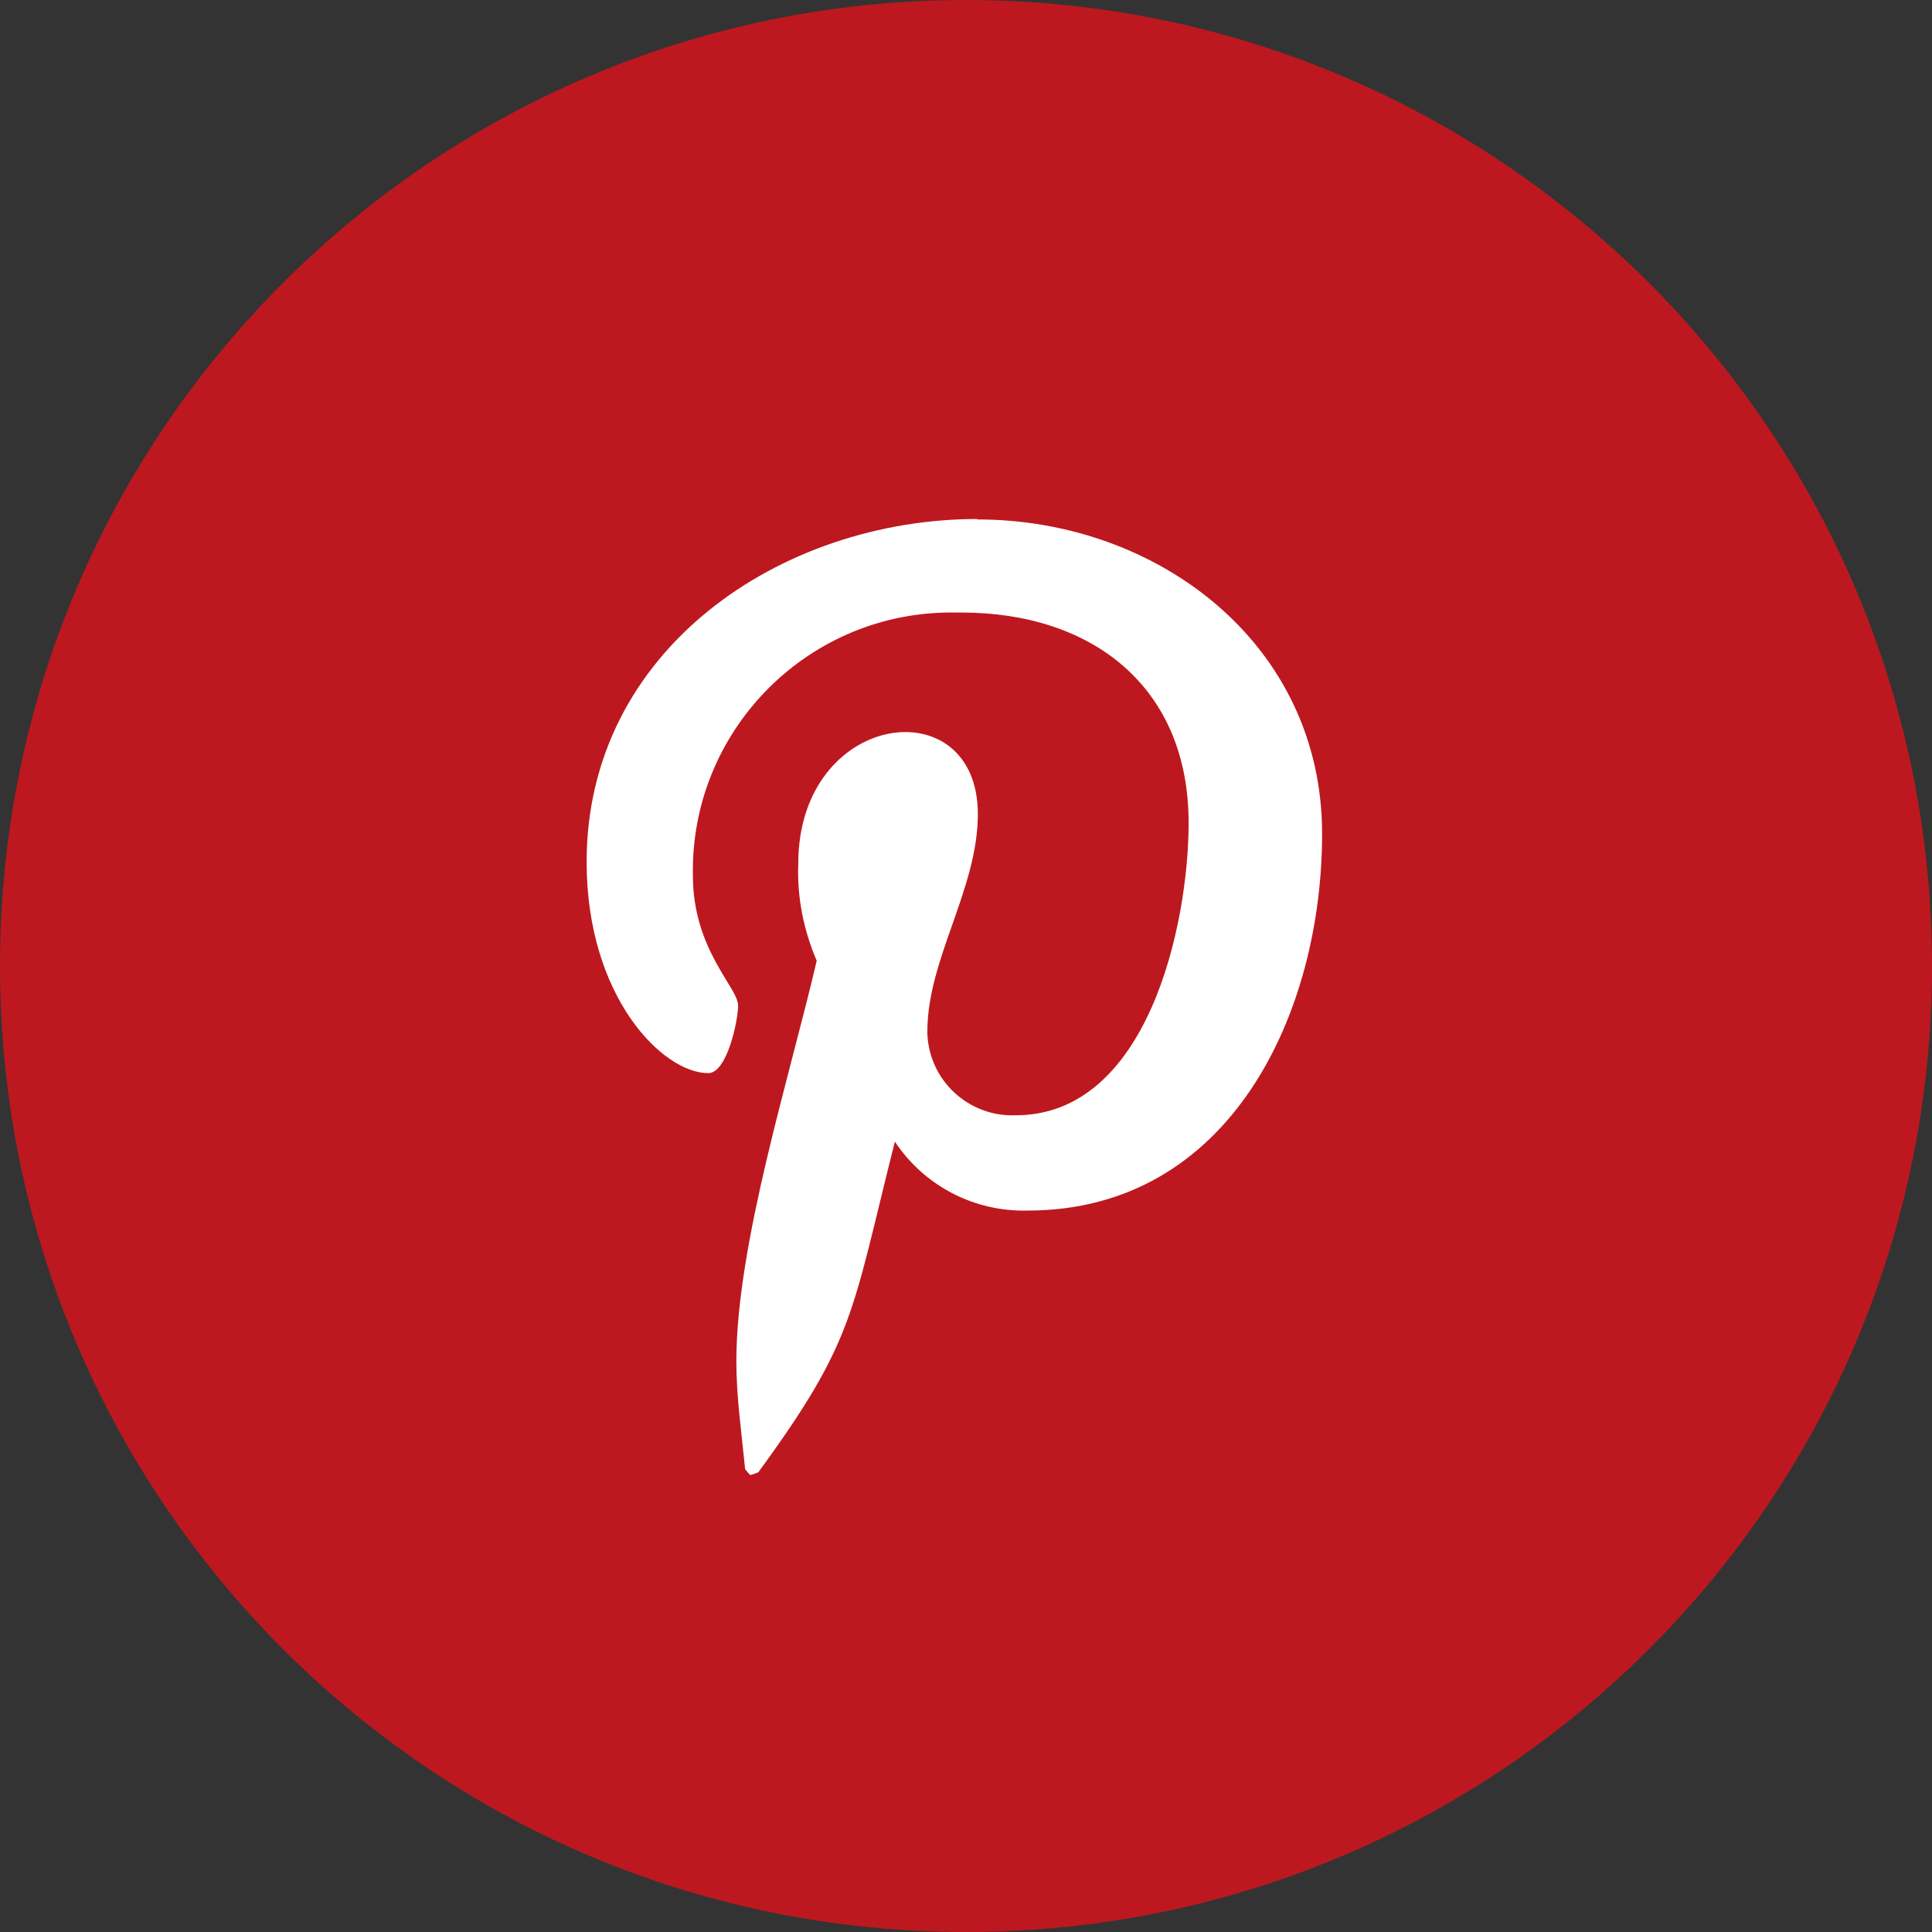
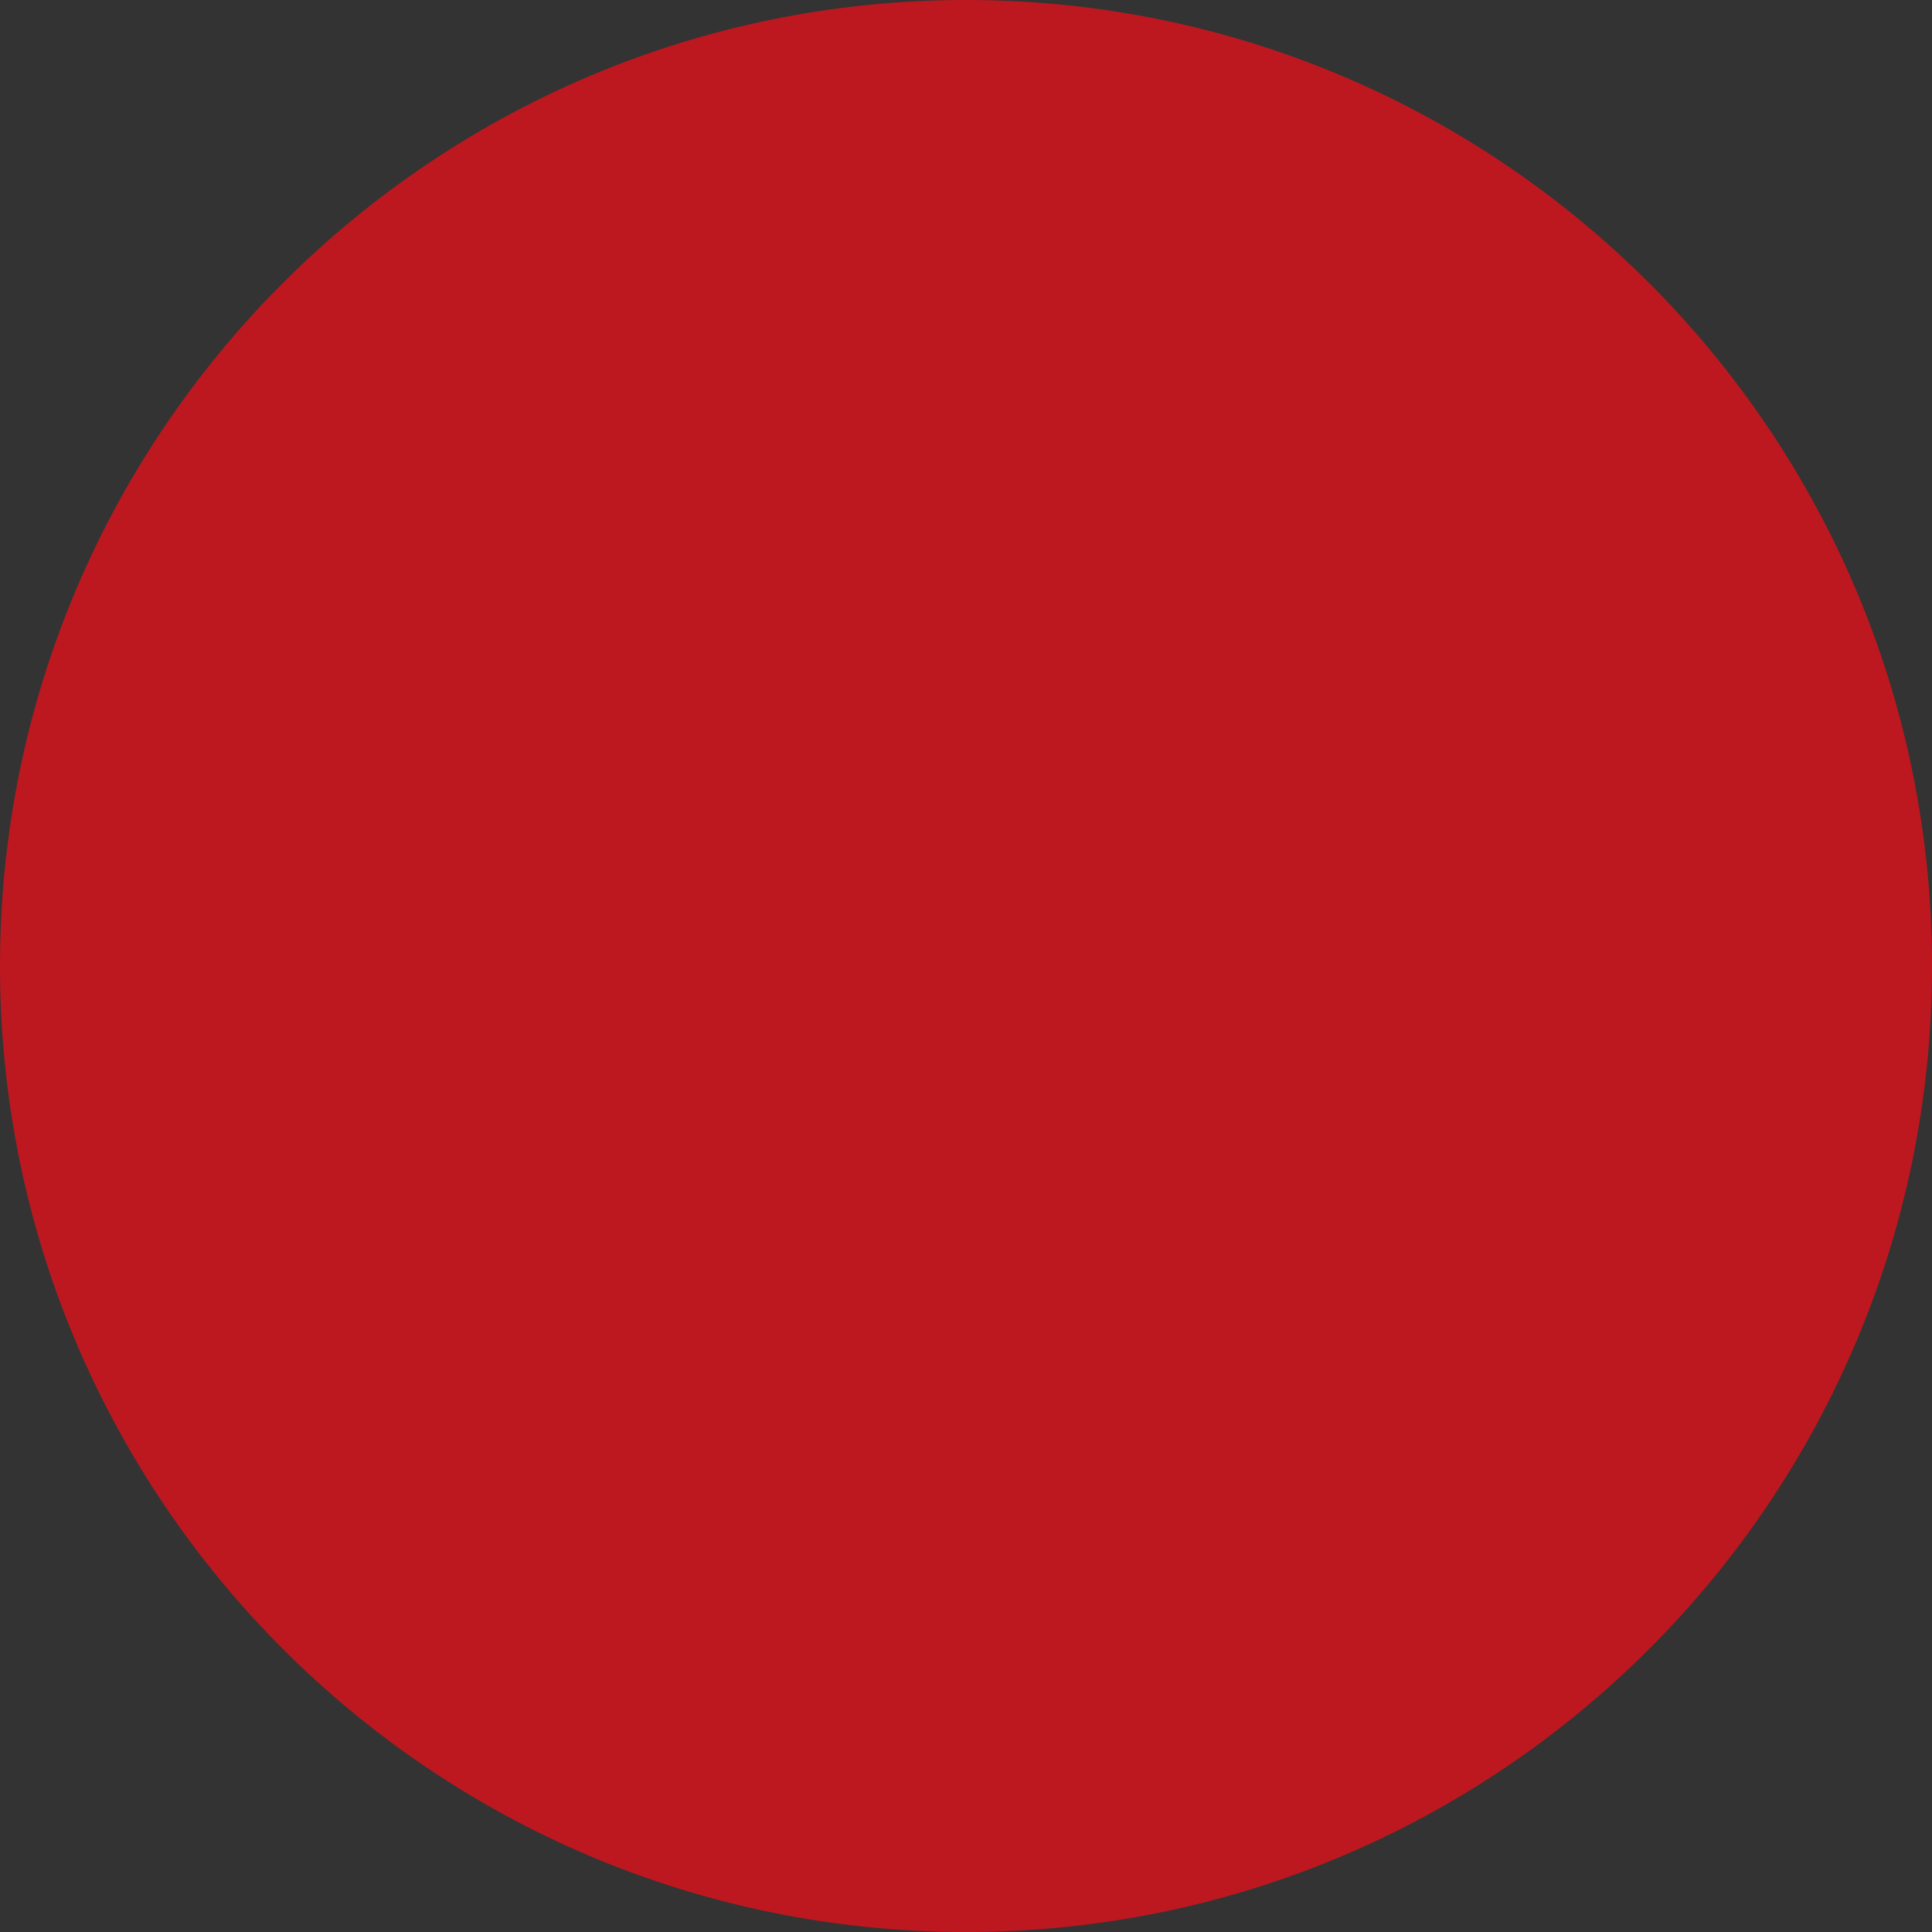
<svg xmlns="http://www.w3.org/2000/svg" id="Ebene_1" viewBox="0 0 44 44">
  <rect x="0" y="0" width="44" height="44" fill="#333333" stroke="none" />
  <g id="Gruppe_3233">
    <path id="Pfad_14349" d="M22,0c12.15,0,22,9.85,22,22s-9.85,22-22,22S0,34.15,0,22,9.85,0,22,0Z" style="fill:#bd181f;" />
-     <path id="Icon_awesome-pinterest-p" d="M22.26,11.82c-4.48,0-8.9,2.98-8.9,7.81,0,3.07,1.73,4.81,2.77,4.81,.43,0,.68-1.2,.68-1.54,0-.41-1.03-1.27-1.03-2.96-.06-3.25,2.54-5.94,5.79-5.99,.11,0,.22,0,.33,0,2.97,0,5.17,1.69,5.17,4.79,0,2.32-.93,6.66-3.94,6.66-1.07,.04-1.97-.79-2.01-1.86,0-.02,0-.04,0-.05,0-1.65,1.15-3.24,1.15-4.95,0-2.89-4.09-2.36-4.09,1.13-.03,.76,.12,1.51,.42,2.21-.6,2.59-1.83,6.45-1.83,9.12,0,.82,.12,1.64,.2,2.46,.15,.17,.07,.15,.3,.07,2.2-3.01,2.12-3.6,3.11-7.53,.67,1.01,1.81,1.6,3.02,1.57,4.63,0,6.71-4.51,6.71-8.58,0-4.33-3.75-7.16-7.85-7.16Z" style="fill:#fff;" />
  </g>
</svg>